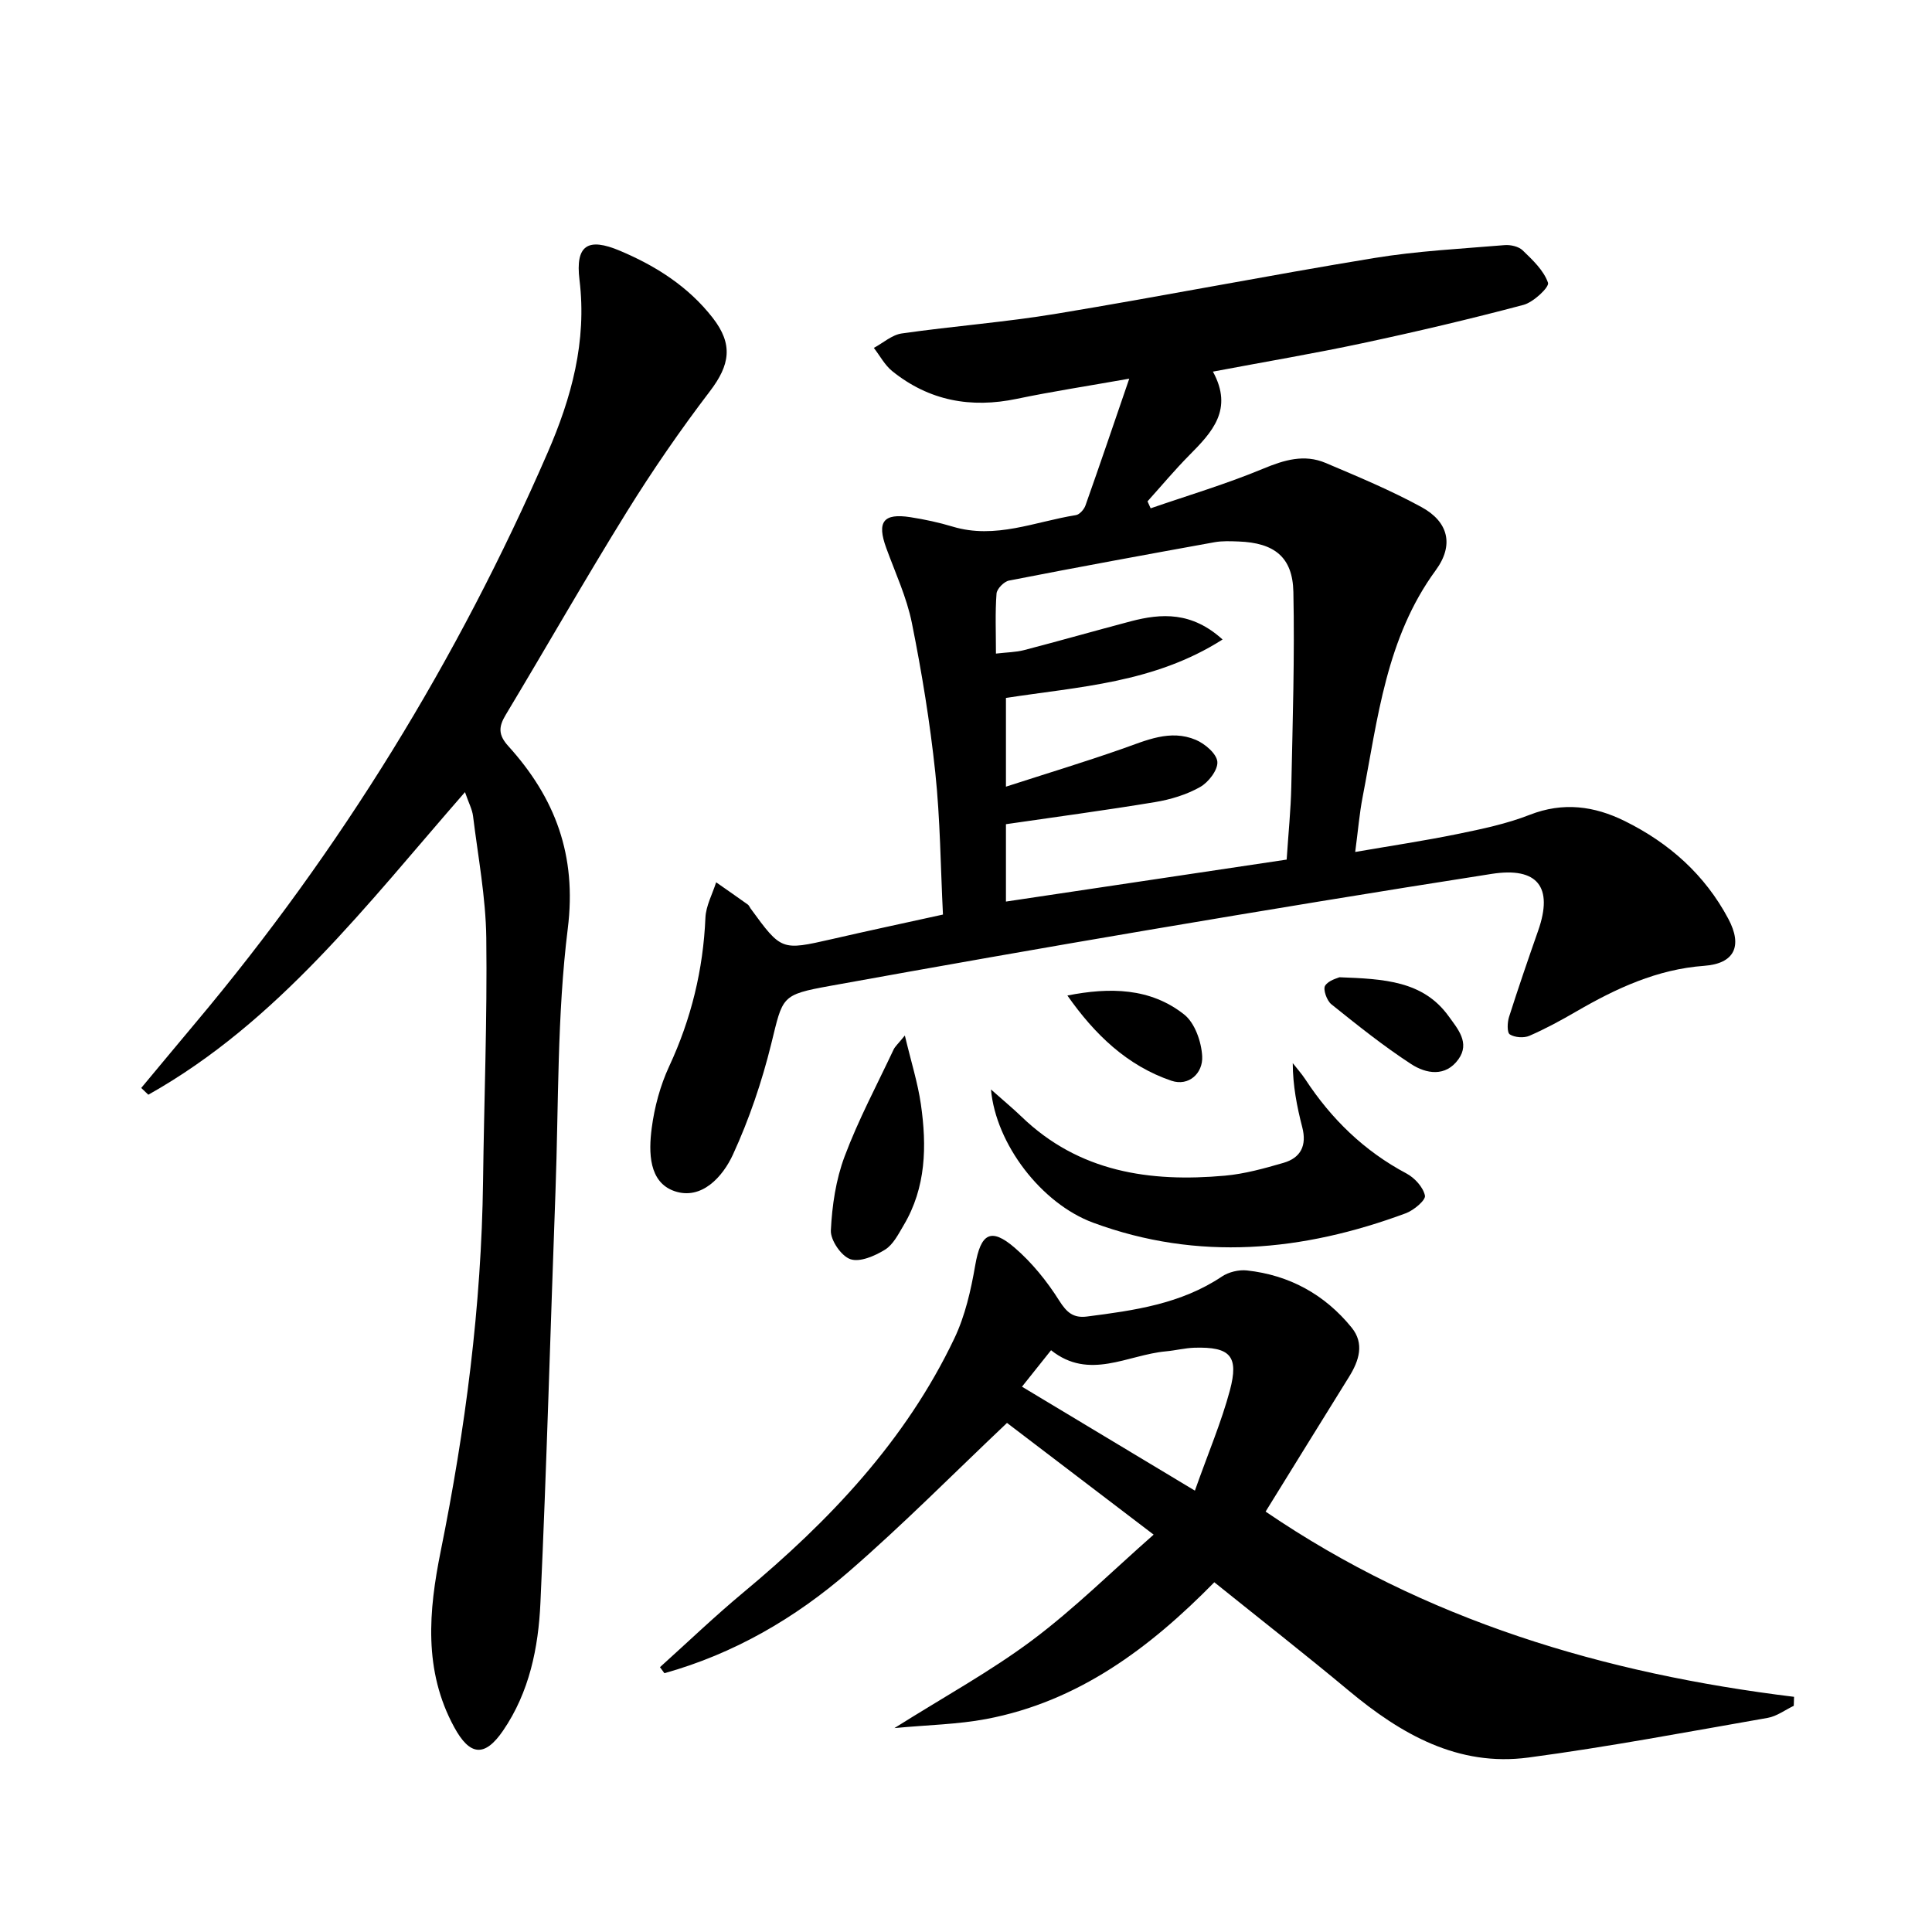
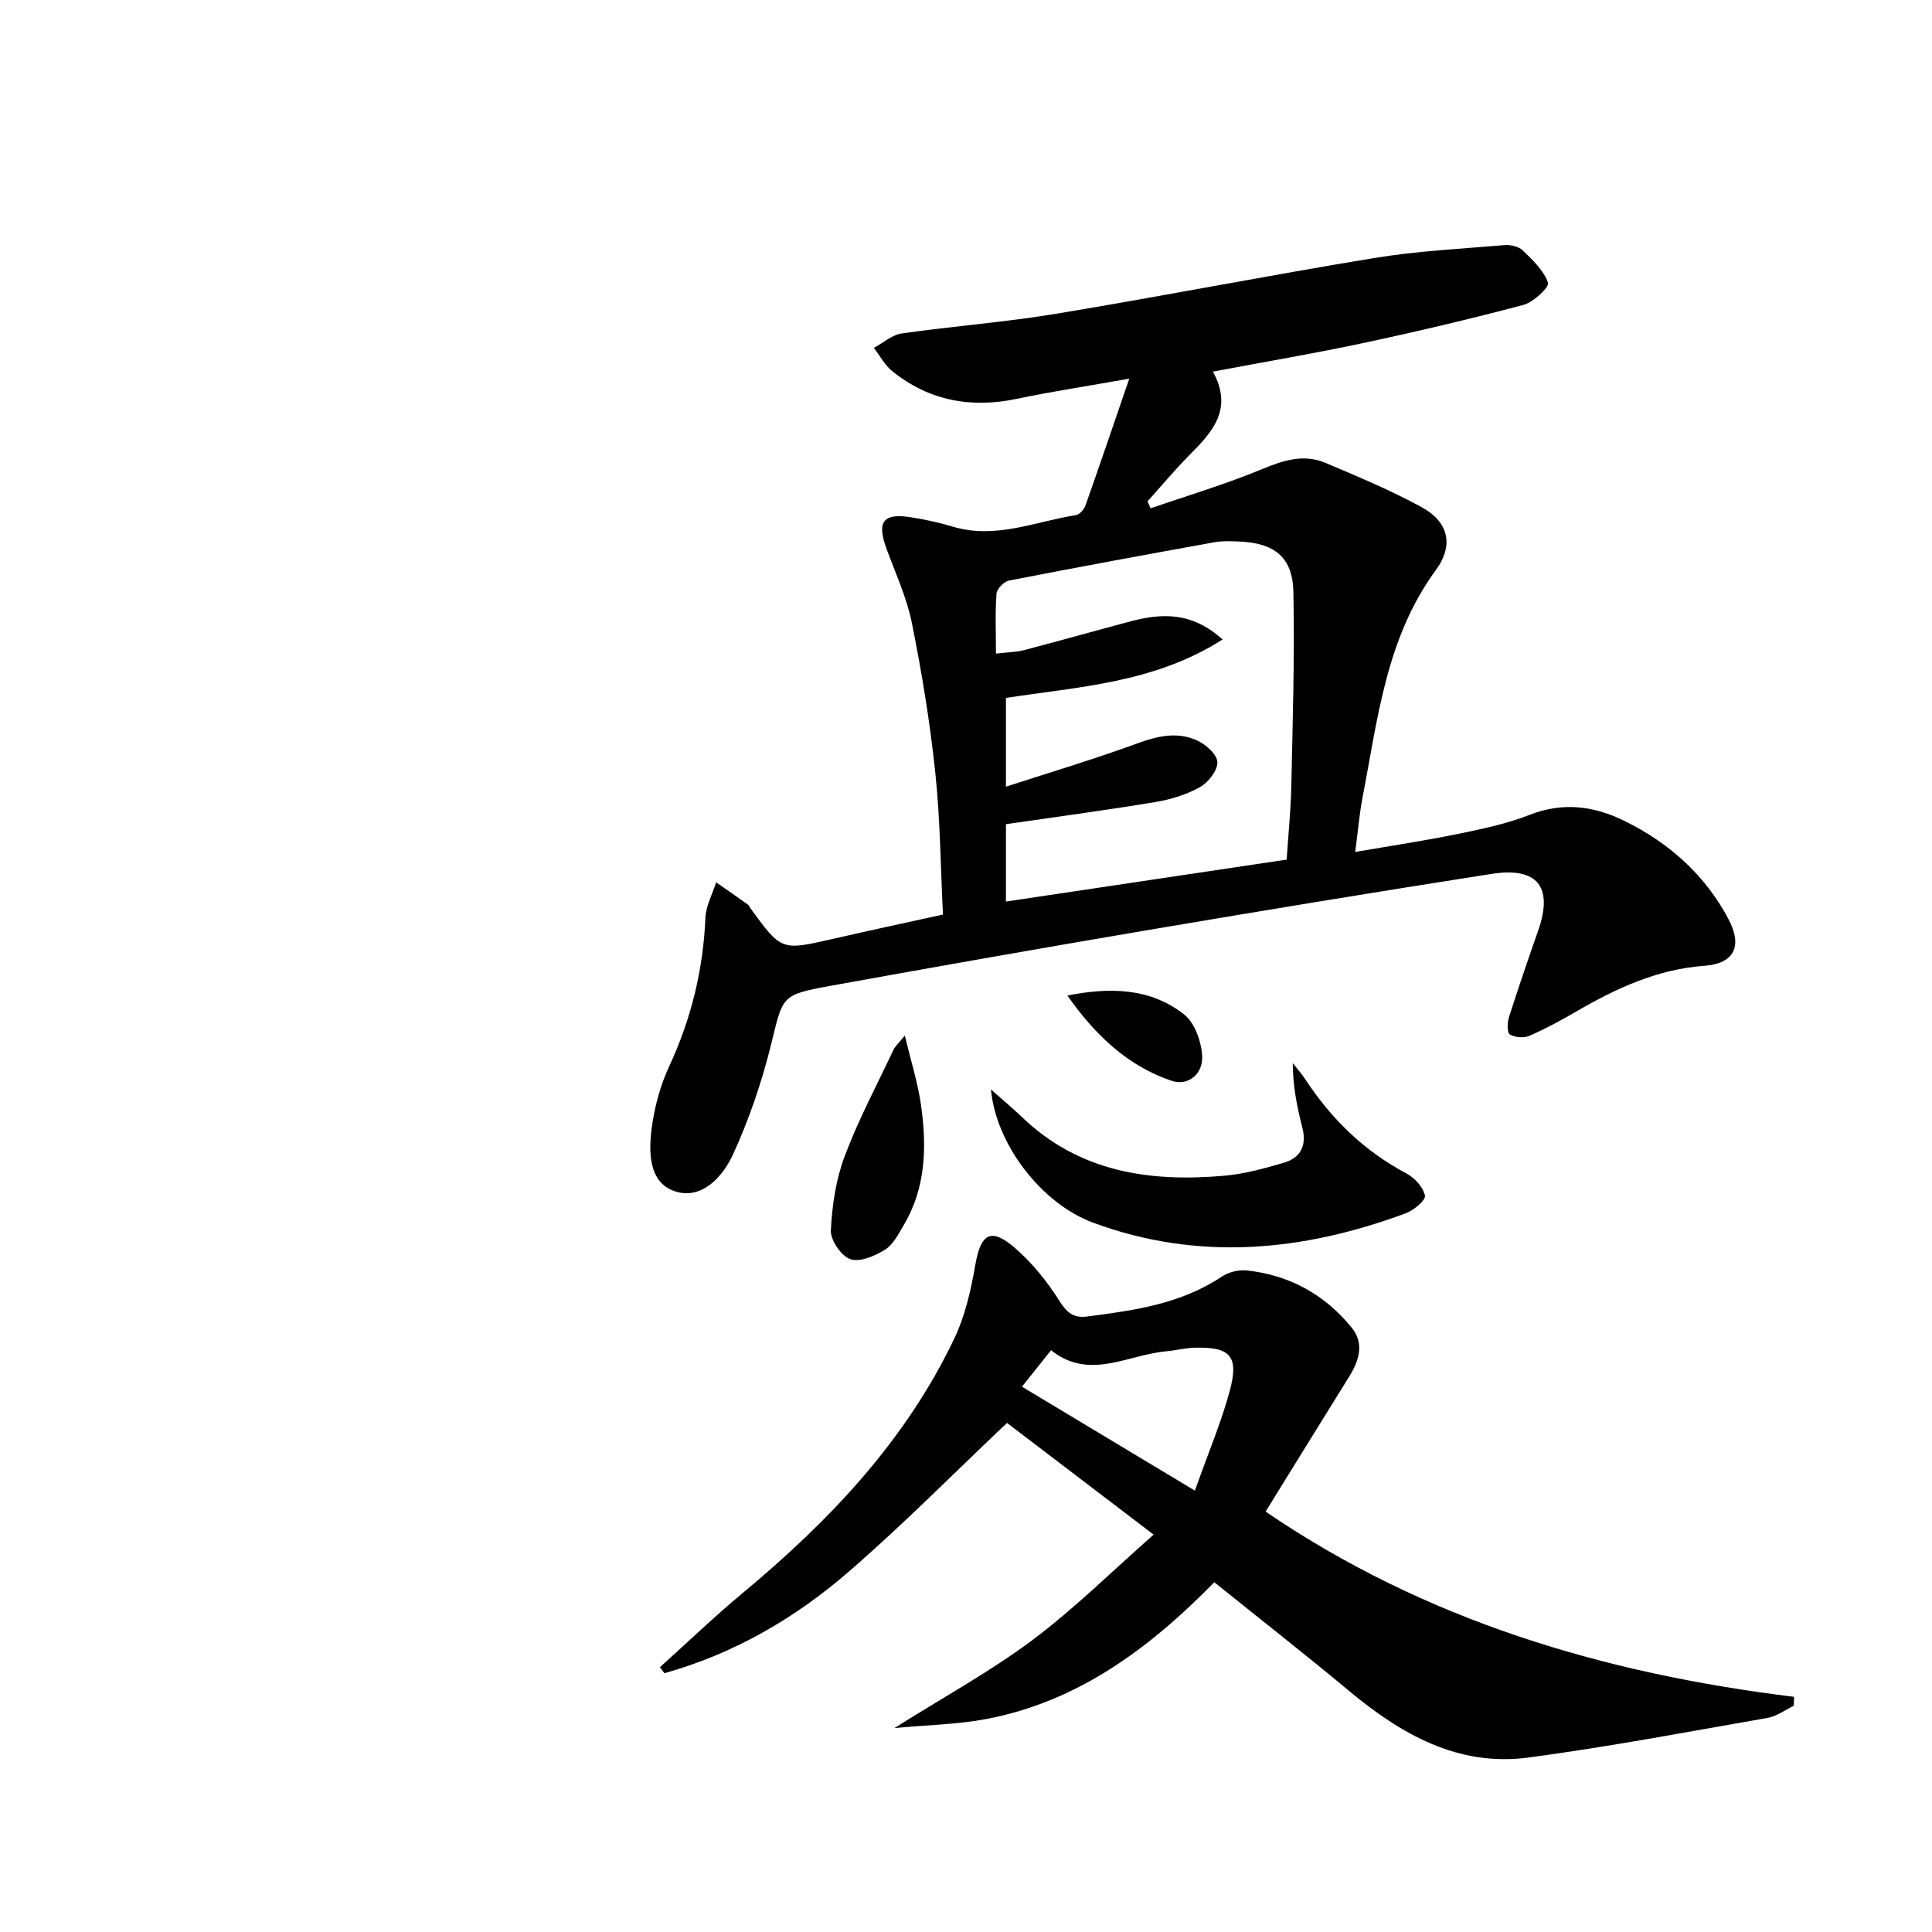
<svg xmlns="http://www.w3.org/2000/svg" enable-background="new 0 0 400 400" viewBox="0 0 400 400">
  <path d="m195.23 189.35c-.5-9.91-.56-19.72-1.59-29.42-1.1-10.38-2.79-20.73-4.85-30.97-1.07-5.31-3.43-10.36-5.3-15.5-1.98-5.42-.62-7.26 5.01-6.38 2.95.46 5.89 1.09 8.74 1.95 8.85 2.67 17.07-1.04 25.51-2.38.76-.12 1.69-1.17 1.98-1.99 2.97-8.38 5.83-16.81 9.07-26.26-8.7 1.54-16.02 2.66-23.26 4.17-9.53 2-18.18.41-25.8-5.72-1.56-1.25-2.56-3.2-3.82-4.82 1.92-1.03 3.75-2.7 5.77-2.99 10.68-1.53 21.47-2.33 32.11-4.1 21.92-3.63 43.73-7.91 65.66-11.51 8.93-1.47 18.03-1.92 27.06-2.68 1.23-.1 2.91.28 3.74 1.09 2.06 1.99 4.36 4.15 5.24 6.7.31.89-3 4.03-5.07 4.58-11.03 2.93-22.16 5.55-33.32 7.93-10.02 2.14-20.13 3.84-30.99 5.89 4.29 7.83-.17 12.55-4.88 17.3-3.02 3.05-5.78 6.36-8.66 9.56.22.48.43.96.65 1.44 7.78-2.69 15.7-5.04 23.29-8.2 4.37-1.82 8.51-3.06 12.92-1.2 6.71 2.84 13.47 5.66 19.85 9.14 5.61 3.05 6.79 7.87 2.96 13.09-10.28 14.04-11.99 30.69-15.13 46.93-.66 3.4-.94 6.88-1.54 11.39 7.42-1.28 14.37-2.32 21.25-3.73 5.03-1.03 10.13-2.1 14.88-3.96 6.93-2.71 13.37-1.83 19.7 1.3 9.18 4.54 16.57 11.11 21.42 20.23 3.02 5.67 1.24 9.27-4.97 9.73-9.77.71-18.25 4.67-26.51 9.46-3.15 1.83-6.37 3.58-9.7 5.03-1.15.5-3.03.36-4.06-.29-.6-.38-.52-2.48-.16-3.61 1.91-6 3.96-11.96 6.04-17.9 3.14-8.98-.1-13.21-9.64-11.72-23.61 3.68-47.18 7.57-70.74 11.56-22.08 3.74-44.14 7.63-66.18 11.62-10.28 1.86-9.8 2.15-12.24 12.04-1.93 7.82-4.56 15.58-7.92 22.89-2.11 4.6-6.49 9.48-12.08 7.58-5.37-1.83-5.39-8.07-4.74-13.05.57-4.37 1.77-8.83 3.62-12.81 4.56-9.81 7.04-19.98 7.5-30.76.11-2.47 1.45-4.89 2.22-7.33 2.19 1.53 4.38 3.05 6.56 4.61.25.18.38.54.57.81 6.39 8.75 6.38 8.72 16.81 6.35 7.46-1.72 14.89-3.3 23.02-5.09zm71.16-11.38c.36-5.53.86-10.32.96-15.12.28-13.43.71-26.87.43-40.3-.15-7.24-3.97-10.17-11.34-10.44-1.66-.06-3.37-.14-4.98.15-14.2 2.57-28.39 5.17-42.55 7.94-1.04.2-2.52 1.71-2.59 2.7-.3 3.94-.12 7.92-.12 12.42 2.3-.27 4.11-.28 5.82-.72 7.37-1.92 14.7-4.01 22.07-5.96 6.43-1.69 12.66-2.01 19.03 3.76-14.16 9.03-29.73 9.76-44.85 12.1v18.37c8.42-2.72 16.27-5.1 24-7.81 5.03-1.76 9.99-4.12 15.31-1.88 1.89.8 4.31 2.86 4.46 4.53.15 1.68-1.84 4.27-3.58 5.24-2.82 1.59-6.13 2.59-9.35 3.12-10.25 1.7-20.55 3.07-30.84 4.57v16.02c19.45-2.92 38.58-5.78 58.12-8.69z" />
-   <path d="m29.24 225.25c3.75-4.5 7.49-9.01 11.25-13.49 30.06-35.79 54.28-75.2 72.89-118.04 4.93-11.34 8.15-23.05 6.6-35.75-.89-7.24 1.74-8.86 8.4-6.04 7.45 3.15 14.15 7.41 19.19 13.89 4.26 5.48 3.57 9.73-.59 15.18-6.13 8.04-11.9 16.41-17.23 25.01-8.59 13.85-16.65 28.02-25.05 41.99-1.5 2.49-1.55 4.16.53 6.46 9.71 10.72 14.22 22.6 12.32 37.81-2.23 17.92-1.88 36.18-2.54 54.29-1.05 28.43-1.82 56.87-3.12 85.28-.42 9.29-2.28 18.49-7.73 26.46-3.81 5.57-6.89 5.24-10.12-.7-6.41-11.76-5.28-24.13-2.8-36.43 5.11-25.3 8.44-50.76 8.77-76.59.21-16.81.88-33.61.67-50.41-.11-8.41-1.71-16.81-2.74-25.2-.17-1.4-.9-2.72-1.67-4.97-20.35 23.3-38.73 47.58-65.56 62.65-.49-.48-.98-.94-1.47-1.4z" />
  <path d="m136.64 345.17c5.75-5.18 11.35-10.55 17.29-15.49 17.83-14.84 33.58-31.41 43.66-52.58 2.23-4.68 3.43-9.98 4.32-15.14 1.14-6.55 3.2-7.91 8.18-3.62 3.57 3.08 6.67 6.91 9.19 10.91 1.57 2.48 2.93 3.69 5.79 3.32 9.75-1.25 19.43-2.6 27.9-8.27 1.4-.94 3.5-1.45 5.18-1.27 8.8.96 16.13 4.98 21.69 11.83 2.69 3.31 1.54 6.86-.53 10.19-5.78 9.29-11.52 18.6-17.28 27.91 33.05 22.54 70.11 33.54 109.41 38.35-.02.62-.04 1.24-.06 1.86-1.8.86-3.52 2.17-5.41 2.5-16.49 2.88-32.95 6-49.53 8.21-14.56 1.94-26.36-4.82-37.17-13.83-9.06-7.55-18.36-14.82-27.86-22.46-13.34 13.59-28.14 24.71-47.24 28.32-5.89 1.11-11.97 1.21-18.99 1.87 10.37-6.53 19.93-11.76 28.57-18.22 8.74-6.55 16.56-14.32 25.1-21.83-10.62-8.09-20.65-15.73-30.36-23.13-10.97 10.38-21.48 21.02-32.74 30.78-11.17 9.69-23.87 17.04-38.19 21.04-.32-.42-.62-.84-.92-1.25zm110.75-36.55c2.81-7.93 5.49-14.21 7.24-20.74 1.91-7.15.07-9.06-7.32-8.85-1.97.06-3.93.57-5.91.75-7.97.72-15.87 6.09-23.79-.23-2.05 2.57-3.78 4.73-6.02 7.55 11.88 7.14 23.32 14.02 35.8 21.52z" />
  <path d="m205.17 225.56c2.66 2.37 4.56 3.93 6.32 5.63 11.9 11.48 26.55 13.62 42.12 12.22 4.09-.37 8.15-1.5 12.11-2.65 3.61-1.04 4.87-3.61 3.9-7.37-1.1-4.26-1.95-8.58-1.97-13.28.87 1.11 1.82 2.17 2.6 3.35 5.39 8.22 12.19 14.85 20.95 19.5 1.69.9 3.46 2.84 3.82 4.58.19.94-2.32 3.05-3.98 3.66-21.33 7.91-42.96 9.99-64.73 1.94-10.7-3.96-20.12-16.25-21.14-27.58z" />
-   <path d="m187.34 214.39c1.3 5.46 2.68 9.8 3.32 14.24 1.24 8.64 1.09 17.22-3.57 25.05-1.09 1.84-2.18 4.02-3.87 5.06-2.09 1.29-5.19 2.64-7.16 1.96-1.89-.65-4.13-3.93-4.04-5.95.25-5.16 1.04-10.52 2.85-15.33 2.83-7.56 6.67-14.75 10.12-22.08.31-.68.93-1.2 2.35-2.95z" />
-   <path d="m277.32 202.33c9.21.35 17.31.73 22.6 8.06 1.88 2.61 4.47 5.51 2.04 8.91-2.67 3.73-6.7 3.02-9.79 1.01-5.76-3.75-11.16-8.08-16.53-12.39-.94-.75-1.76-3.09-1.29-3.84.74-1.15 2.64-1.58 2.97-1.75z" />
+   <path d="m187.34 214.39c1.3 5.46 2.68 9.8 3.32 14.24 1.24 8.64 1.09 17.22-3.57 25.05-1.09 1.84-2.18 4.02-3.87 5.06-2.09 1.29-5.19 2.64-7.16 1.96-1.89-.65-4.13-3.93-4.04-5.95.25-5.16 1.04-10.52 2.85-15.33 2.83-7.56 6.67-14.75 10.12-22.08.31-.68.93-1.2 2.35-2.95" />
  <path d="m220.99 206.11c8.77-1.73 17.19-1.61 24.2 3.95 2.2 1.75 3.55 5.63 3.71 8.63.19 3.49-2.76 6.28-6.36 5.07-9.2-3.12-15.93-9.63-21.55-17.65z" />
</svg>